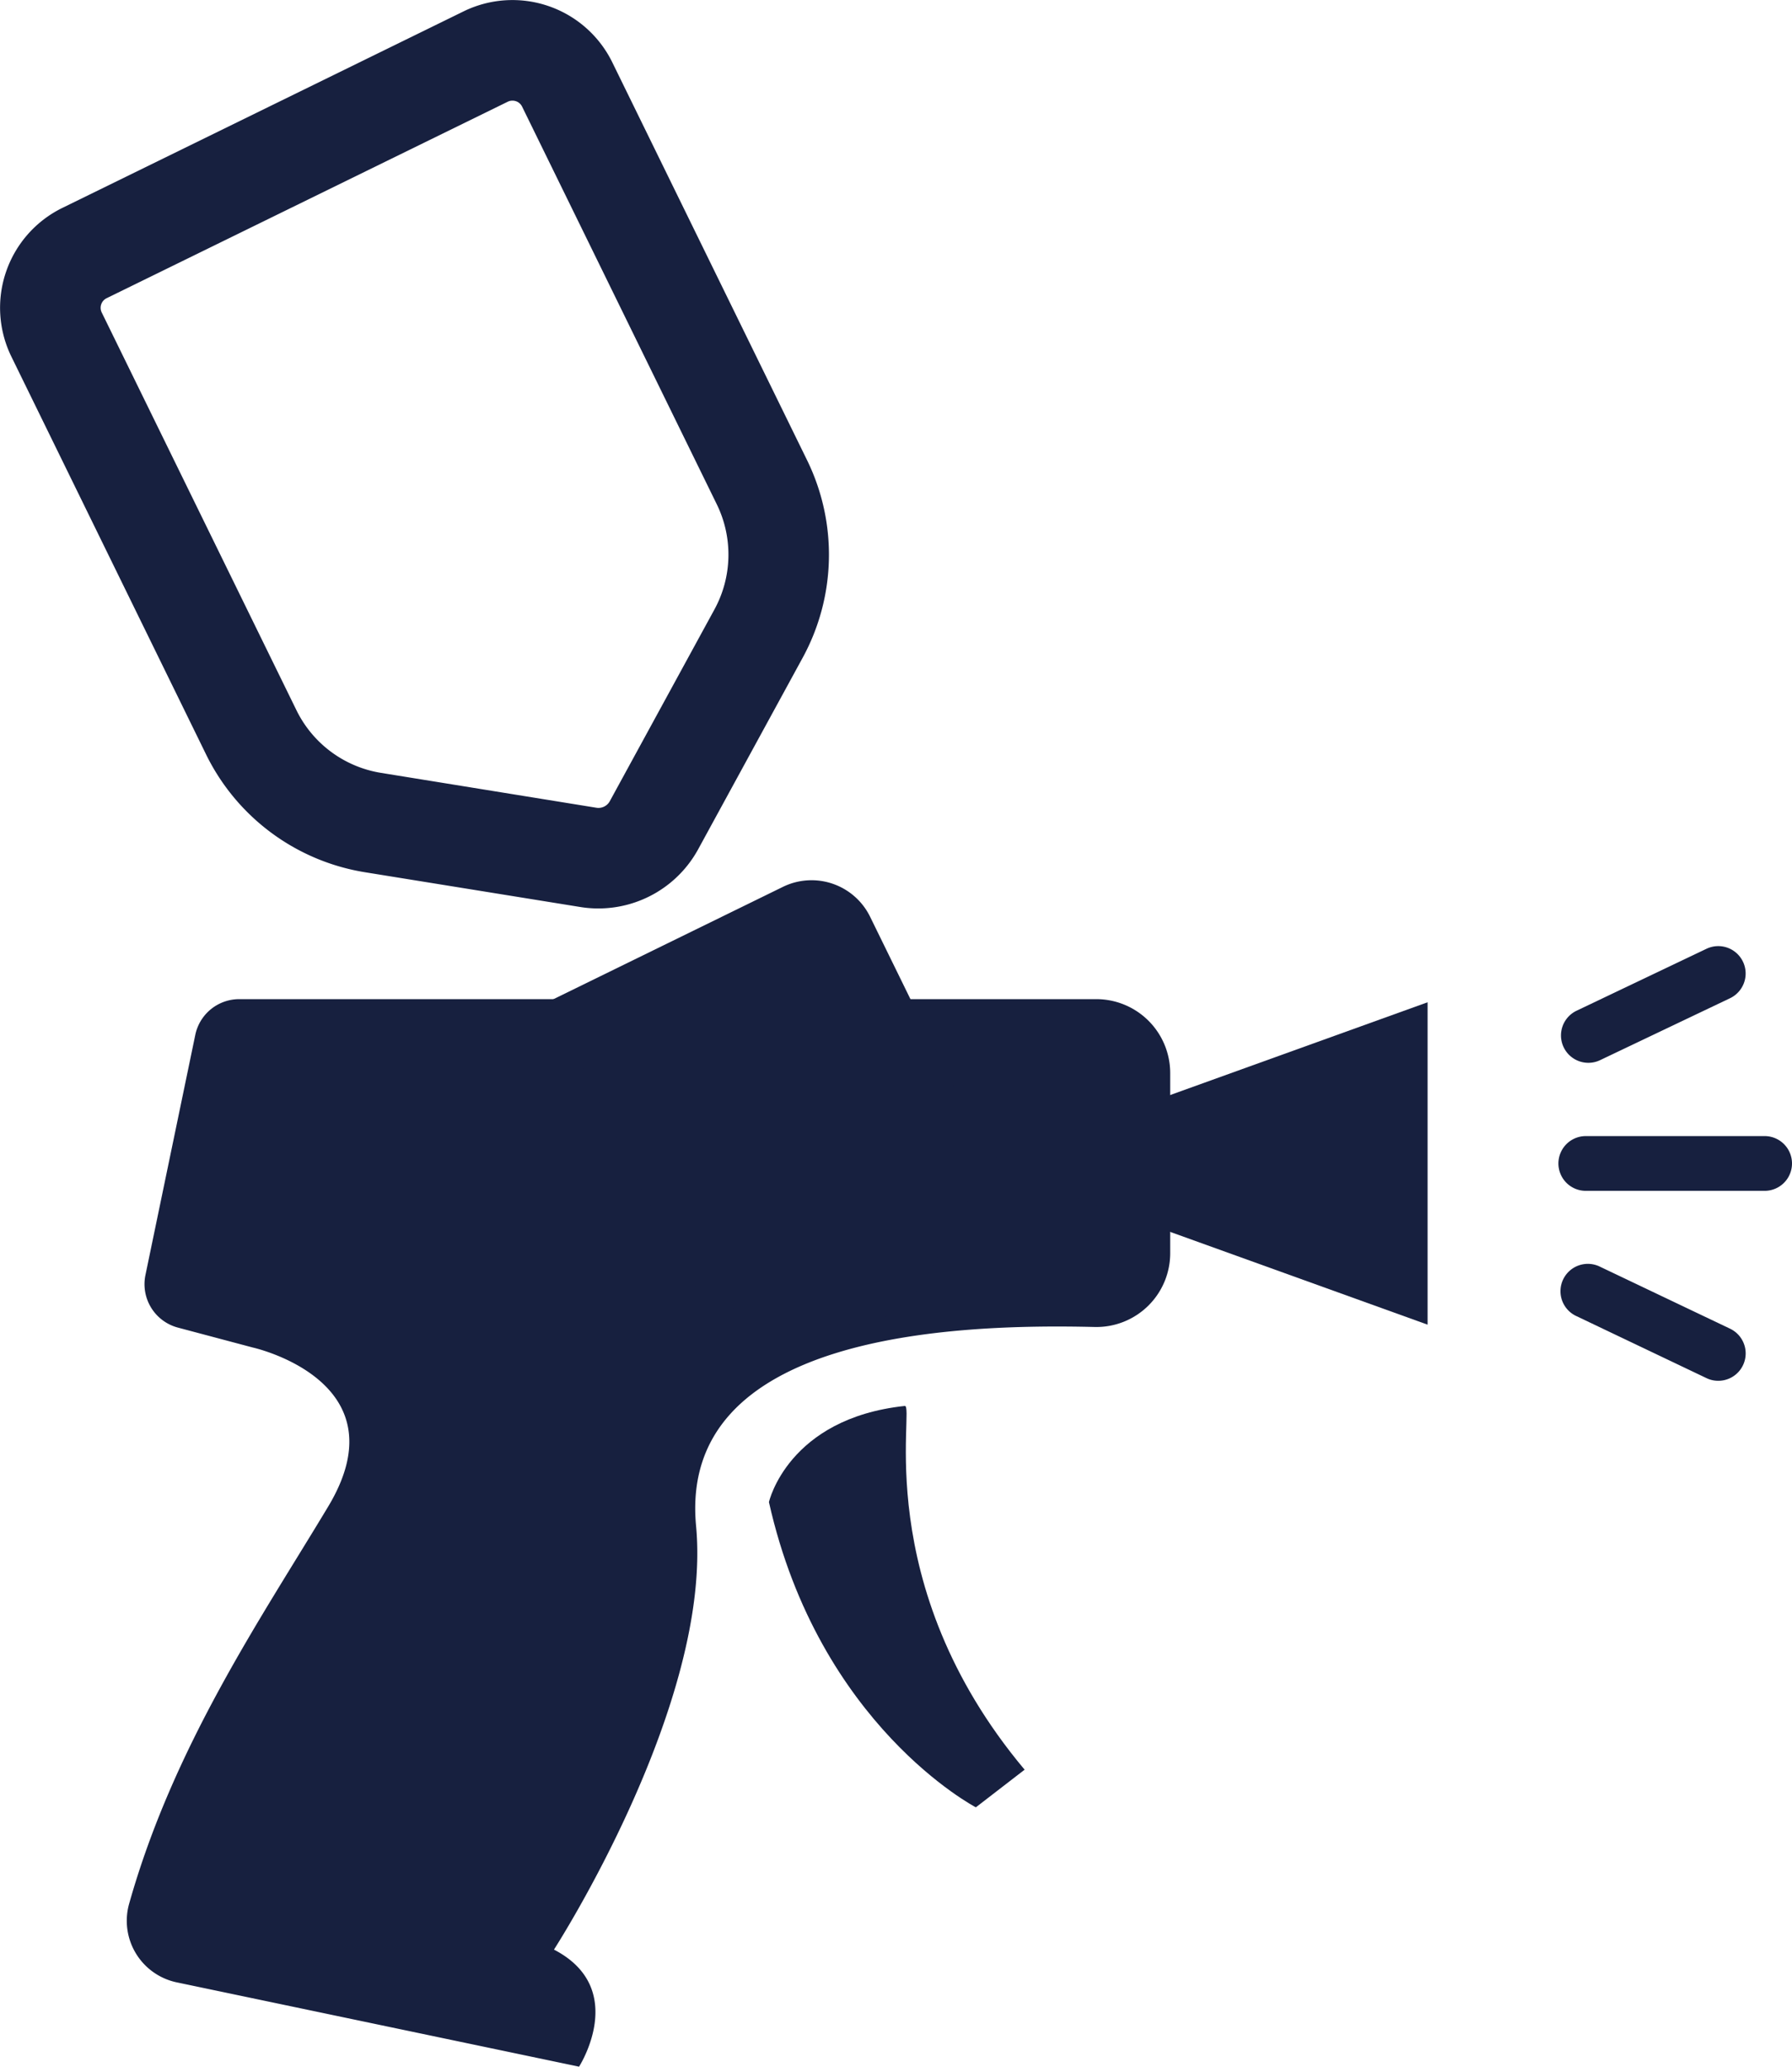
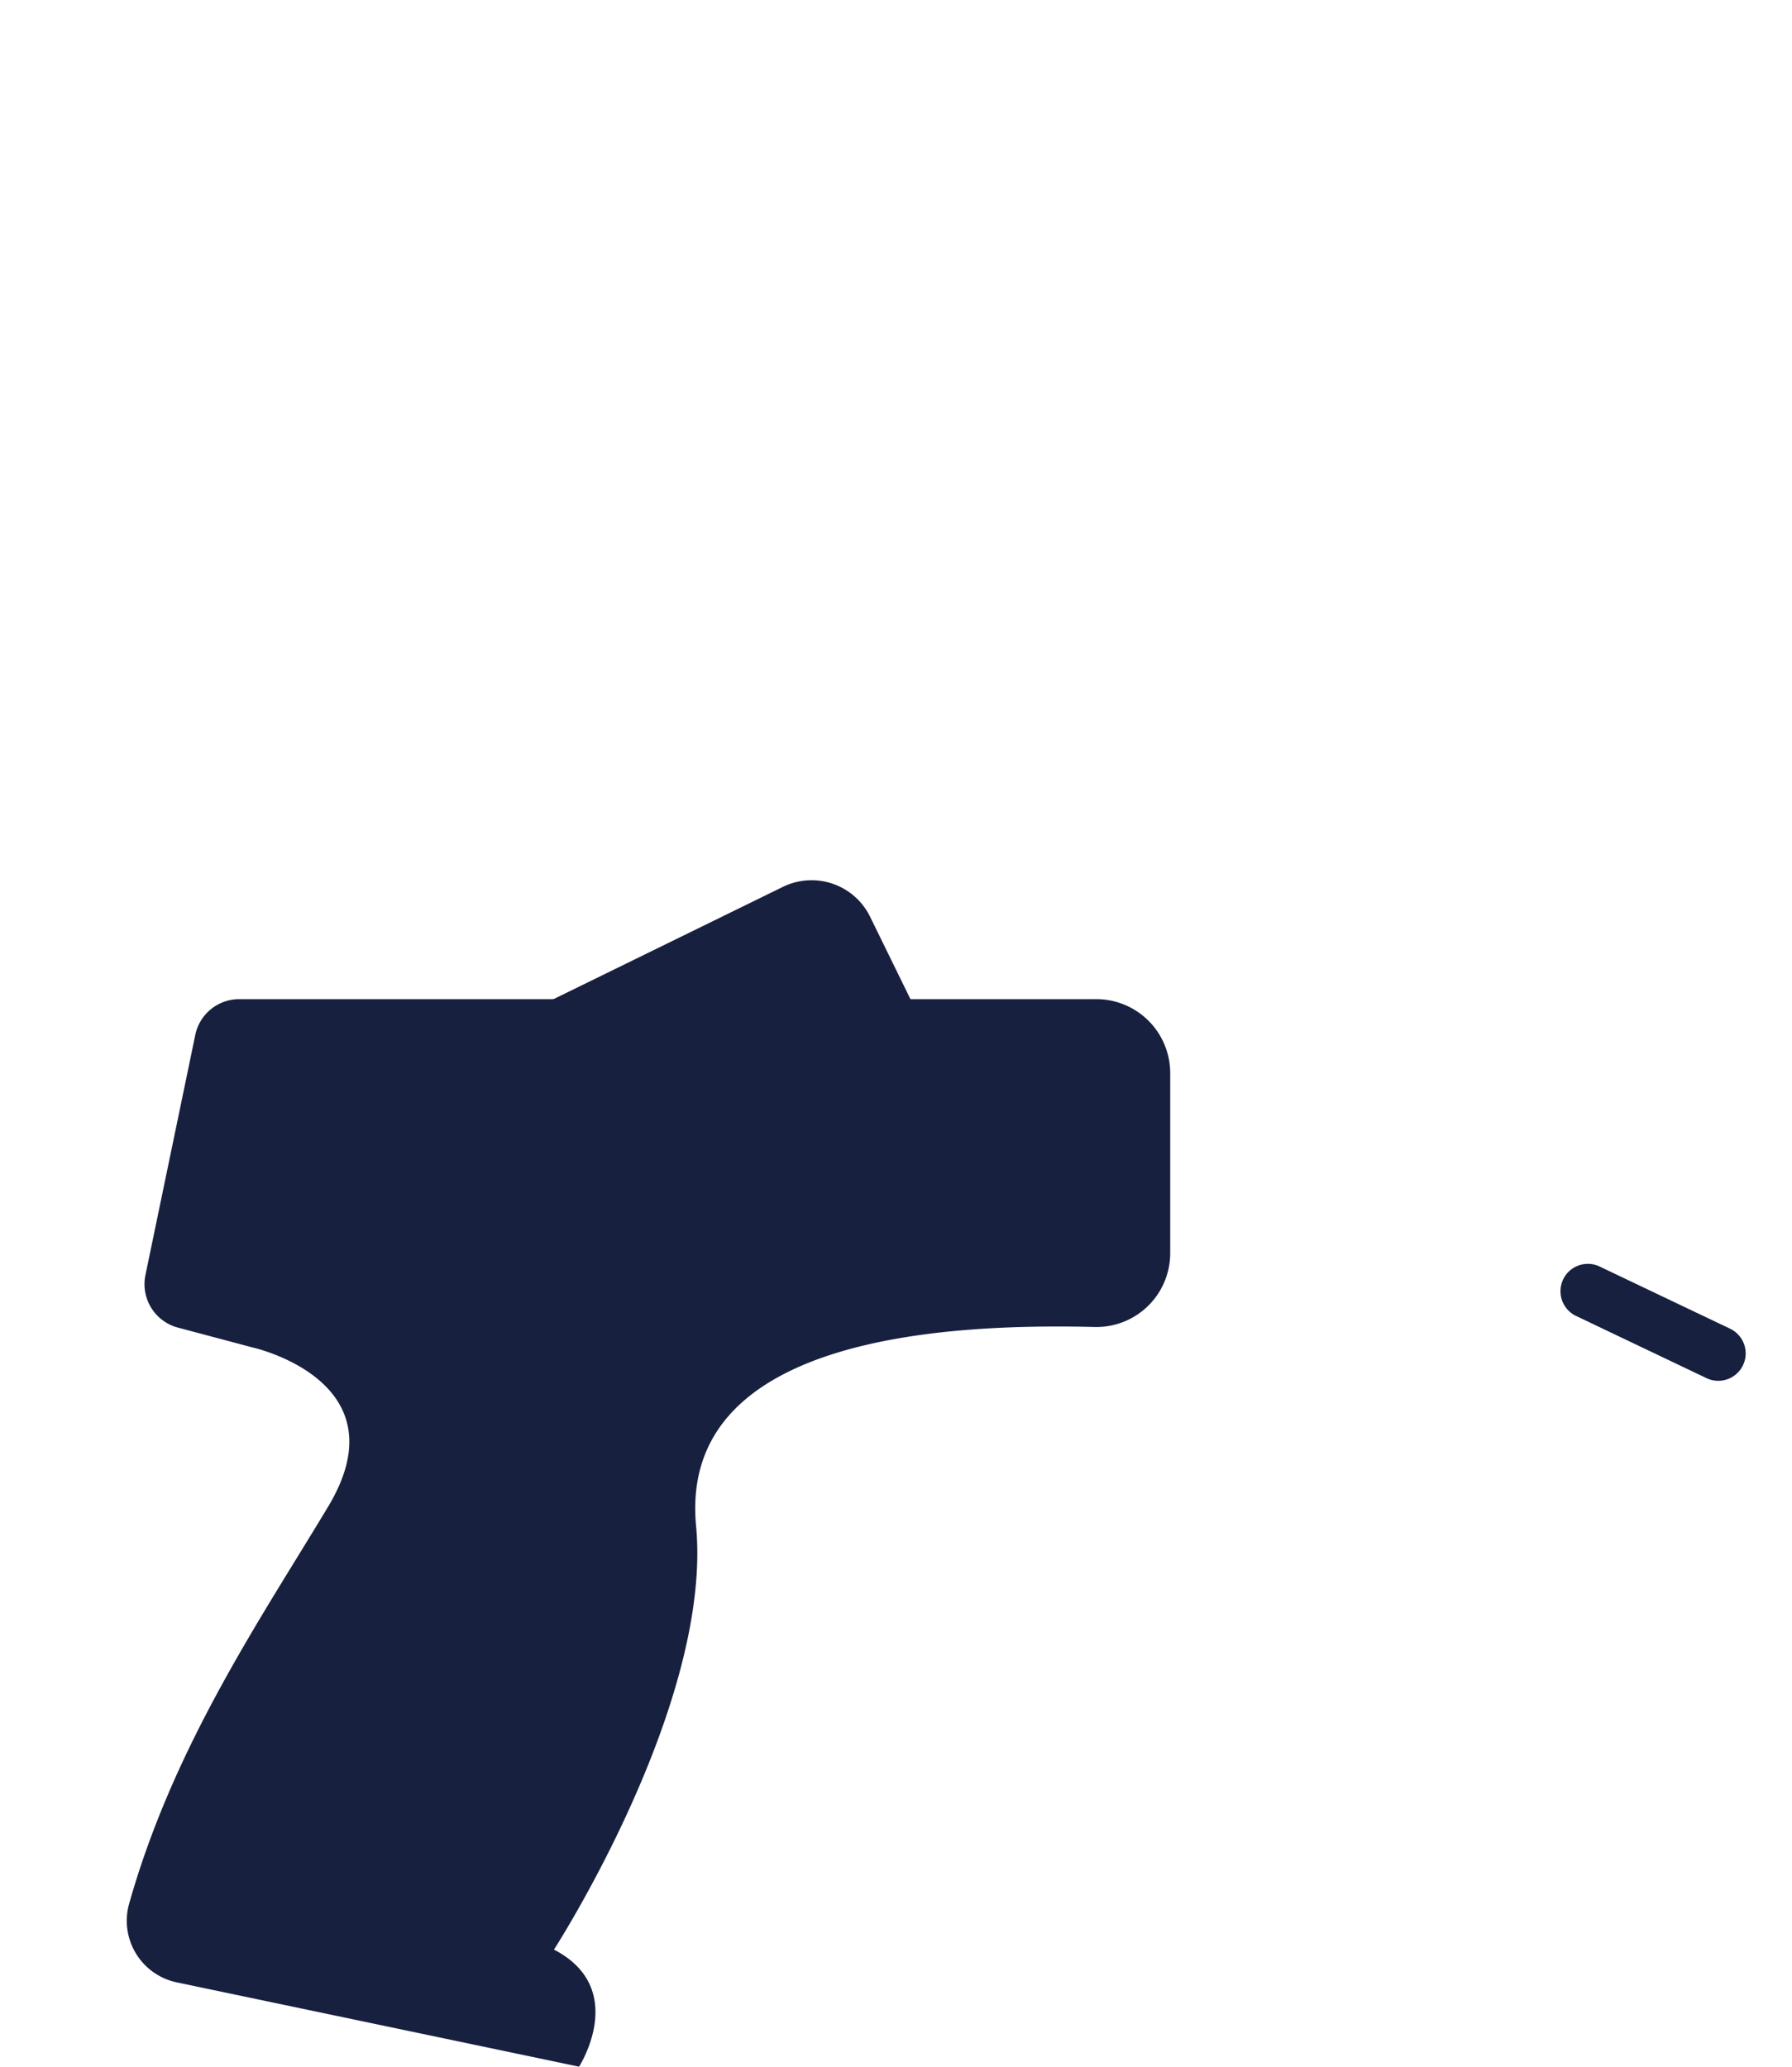
<svg xmlns="http://www.w3.org/2000/svg" width="73.781" height="85.072" viewBox="0 0 73.781 85.072">
  <defs>
    <style>.a{fill:#17203f;}</style>
  </defs>
  <g transform="translate(-889.148 -59.897)">
    <g transform="translate(894.361 101.025)">
      <path class="a" d="M898.731,159.59l16.551,3.468s2.066-3.212-1.033-4.819c0,0,6.54-10.121,5.851-17.44-.741-7.891,10.557-8.331,16.414-8.189a3.038,3.038,0,0,0,3.107-3.042v-7.41a3.044,3.044,0,0,0-3.044-3.043H901.291a1.848,1.848,0,0,0-1.81,1.473l-2.052,9.885a1.849,1.849,0,0,0,1.336,2.162l3.091.822s6.2,1.377,3.1,6.54c-2.736,4.561-6.369,9.839-8.207,16.386A2.59,2.59,0,0,0,898.731,159.59Z" transform="translate(-896.654 -119.115)" />
    </g>
    <g transform="translate(889.148 59.897)">
-       <path class="a" d="M913.784,97.292a4.677,4.677,0,0,1-.746-.06L904.167,95.8a8.857,8.857,0,0,1-6.531-4.841L889.618,74.58a4.577,4.577,0,0,1,2.1-6.126l16.515-8.088a4.578,4.578,0,0,1,6.126,2.1l8.019,16.375a8.856,8.856,0,0,1-.18,8.127l-4.305,7.888A4.685,4.685,0,0,1,913.784,97.292ZM910.243,64.04a.431.431,0,0,0-.191.045l-16.516,8.088a.439.439,0,0,0-.2.586l8.019,16.376a4.712,4.712,0,0,0,3.474,2.575l8.872,1.436a.532.532,0,0,0,.556-.273l4.306-7.888a4.712,4.712,0,0,0,.1-4.323l-8.019-16.376a.432.432,0,0,0-.251-.222A.446.446,0,0,0,910.243,64.04Z" transform="translate(-889.148 -59.897)" />
-     </g>
+       </g>
    <g transform="translate(911.776 96.125)">
      <path class="a" d="M938.882,125.36l-1.654,3.03a3.871,3.871,0,0,1-4.018,1.968l-3.407-.551a3.873,3.873,0,0,1-2.86-2.12l-5.214-10.649,9.605-4.7a2.684,2.684,0,0,1,3.592,1.231l4.034,8.237A3.872,3.872,0,0,1,938.882,125.36Z" transform="translate(-921.729 -112.059)" />
    </g>
    <g transform="translate(920.807 117.77)">
-       <path class="a" d="M940.325,143.225c.436-.047-1.491,7.314,4.934,14.973l-2.008,1.549s-6.454-3.356-8.519-12.564C934.732,147.183,935.506,143.741,940.325,143.225Z" transform="translate(-934.732 -143.225)" />
-     </g>
+       </g>
    <g transform="translate(929.51 101.154)">
-       <path class="a" d="M965.677,132.571l-18.415-6.635,18.415-6.635Z" transform="translate(-947.262 -119.301)" />
-     </g>
+       </g>
    <g transform="translate(953.312 106.662)">
-       <path class="a" d="M990.024,129.485H982.66a1.127,1.127,0,0,1,0-2.254h7.363a1.127,1.127,0,0,1,0,2.254Z" transform="translate(-981.533 -127.231)" />
-     </g>
+       </g>
    <g transform="translate(953.418 98.843)">
-       <path class="a" d="M982.815,120.776a1.127,1.127,0,0,1-.486-2.145l5.347-2.549a1.127,1.127,0,0,1,.97,2.035l-5.347,2.548A1.116,1.116,0,0,1,982.815,120.776Z" transform="translate(-981.686 -115.973)" />
-     </g>
+       </g>
    <g transform="translate(953.418 111.932)">
      <path class="a" d="M988.16,139.622a1.115,1.115,0,0,1-.484-.11l-5.347-2.549a1.127,1.127,0,1,1,.97-2.034l5.347,2.548a1.127,1.127,0,0,1-.486,2.145Z" transform="translate(-981.686 -134.819)" />
    </g>
  </g>
</svg>